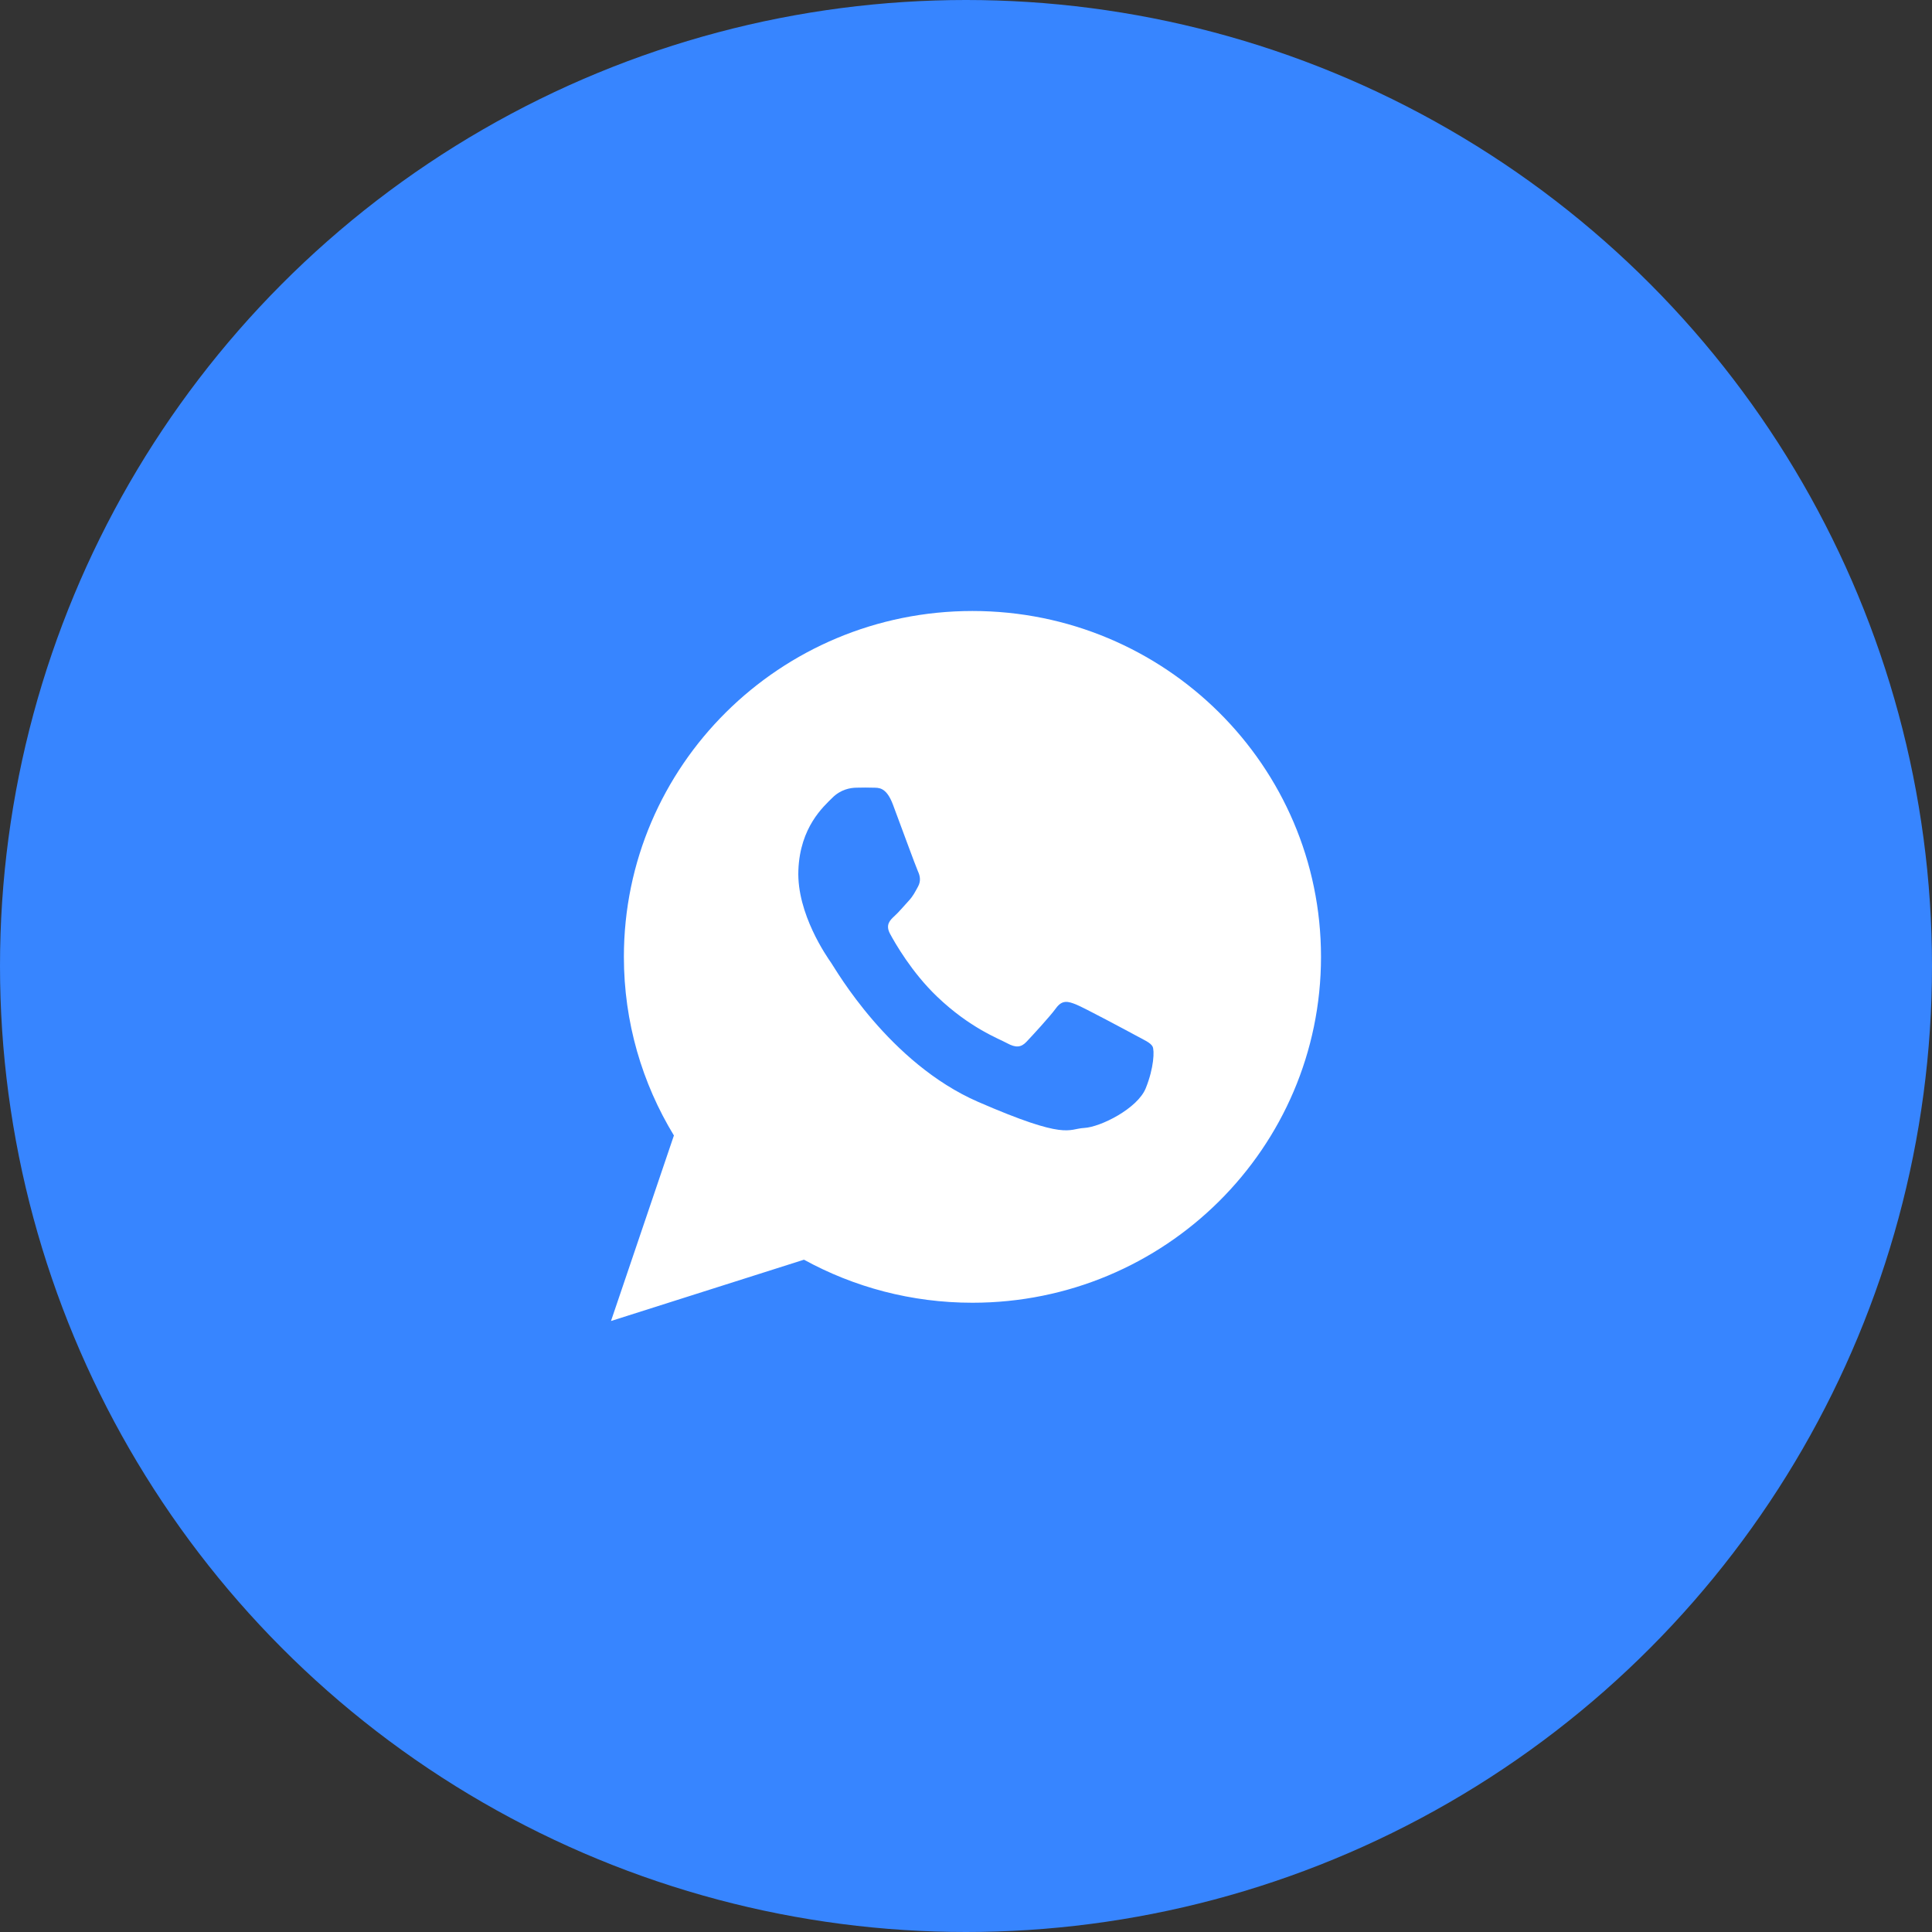
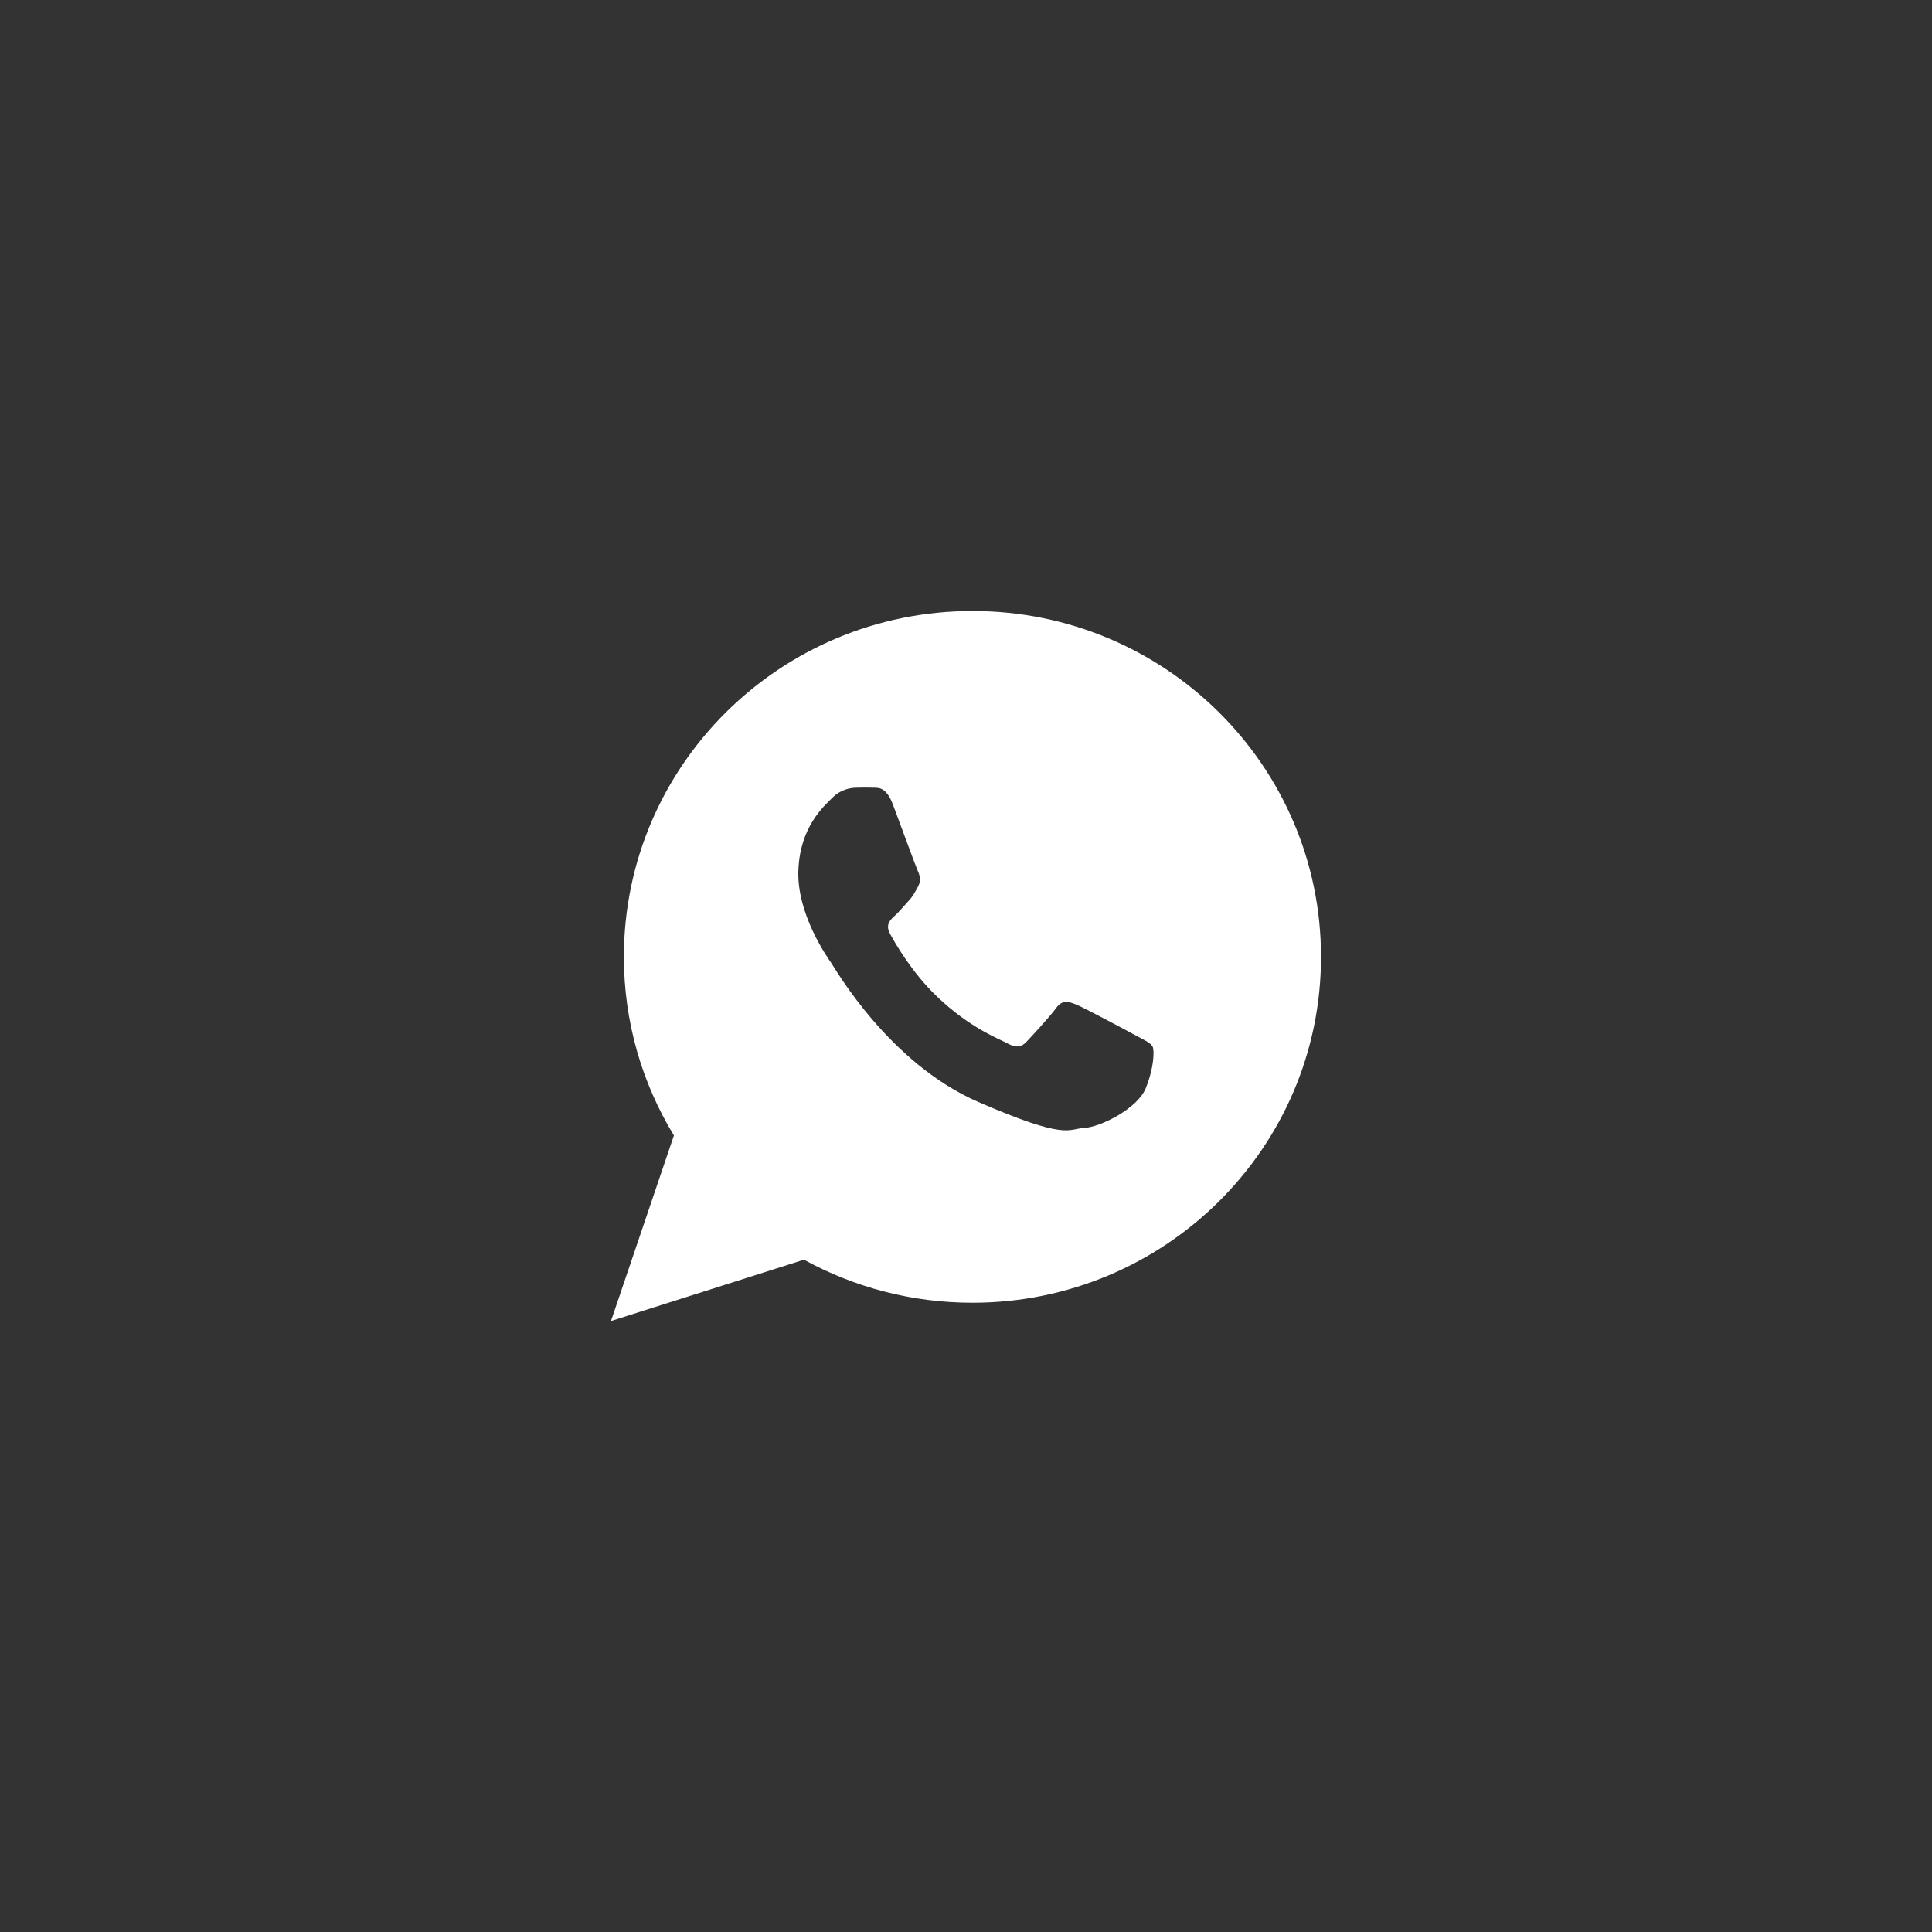
<svg xmlns="http://www.w3.org/2000/svg" width="64" height="64" viewBox="0 0 64 64" fill="none">
  <rect x="0" y="0" width="64" height="64" fill="#333333" stroke="none" />
-   <circle cx="32" cy="32" r="32" fill="#3785FF" />
  <path d="M32.214 20.24C25.837 20.24 20.667 25.369 20.667 31.697C20.667 33.862 21.273 35.886 22.324 37.614L20.24 43.76L26.633 41.729C28.287 42.637 30.189 43.155 32.214 43.155C38.591 43.155 43.76 38.025 43.76 31.697C43.76 25.369 38.591 20.24 32.214 20.24ZM37.955 36.048C37.683 36.722 36.455 37.337 35.913 37.365C35.371 37.394 35.356 37.785 32.404 36.502C29.452 35.219 27.676 32.1 27.536 31.899C27.396 31.699 26.392 30.269 26.447 28.83C26.501 27.391 27.289 26.712 27.57 26.43C27.851 26.147 28.173 26.096 28.37 26.093C28.602 26.089 28.753 26.086 28.925 26.093C29.097 26.099 29.355 26.057 29.579 26.651C29.802 27.246 30.337 28.707 30.405 28.856C30.474 29.005 30.516 29.177 30.411 29.369C30.305 29.56 30.251 29.68 30.098 29.845C29.944 30.011 29.774 30.215 29.636 30.341C29.483 30.481 29.323 30.634 29.484 30.933C29.645 31.232 30.201 32.212 31.047 33.019C32.135 34.057 33.074 34.401 33.362 34.558C33.652 34.716 33.825 34.699 34.004 34.51C34.183 34.321 34.773 33.683 34.981 33.398C35.188 33.113 35.383 33.169 35.65 33.276C35.916 33.384 37.338 34.145 37.627 34.302C37.917 34.459 38.11 34.54 38.179 34.665C38.248 34.79 38.227 35.375 37.955 36.048Z" fill="white" />
</svg>